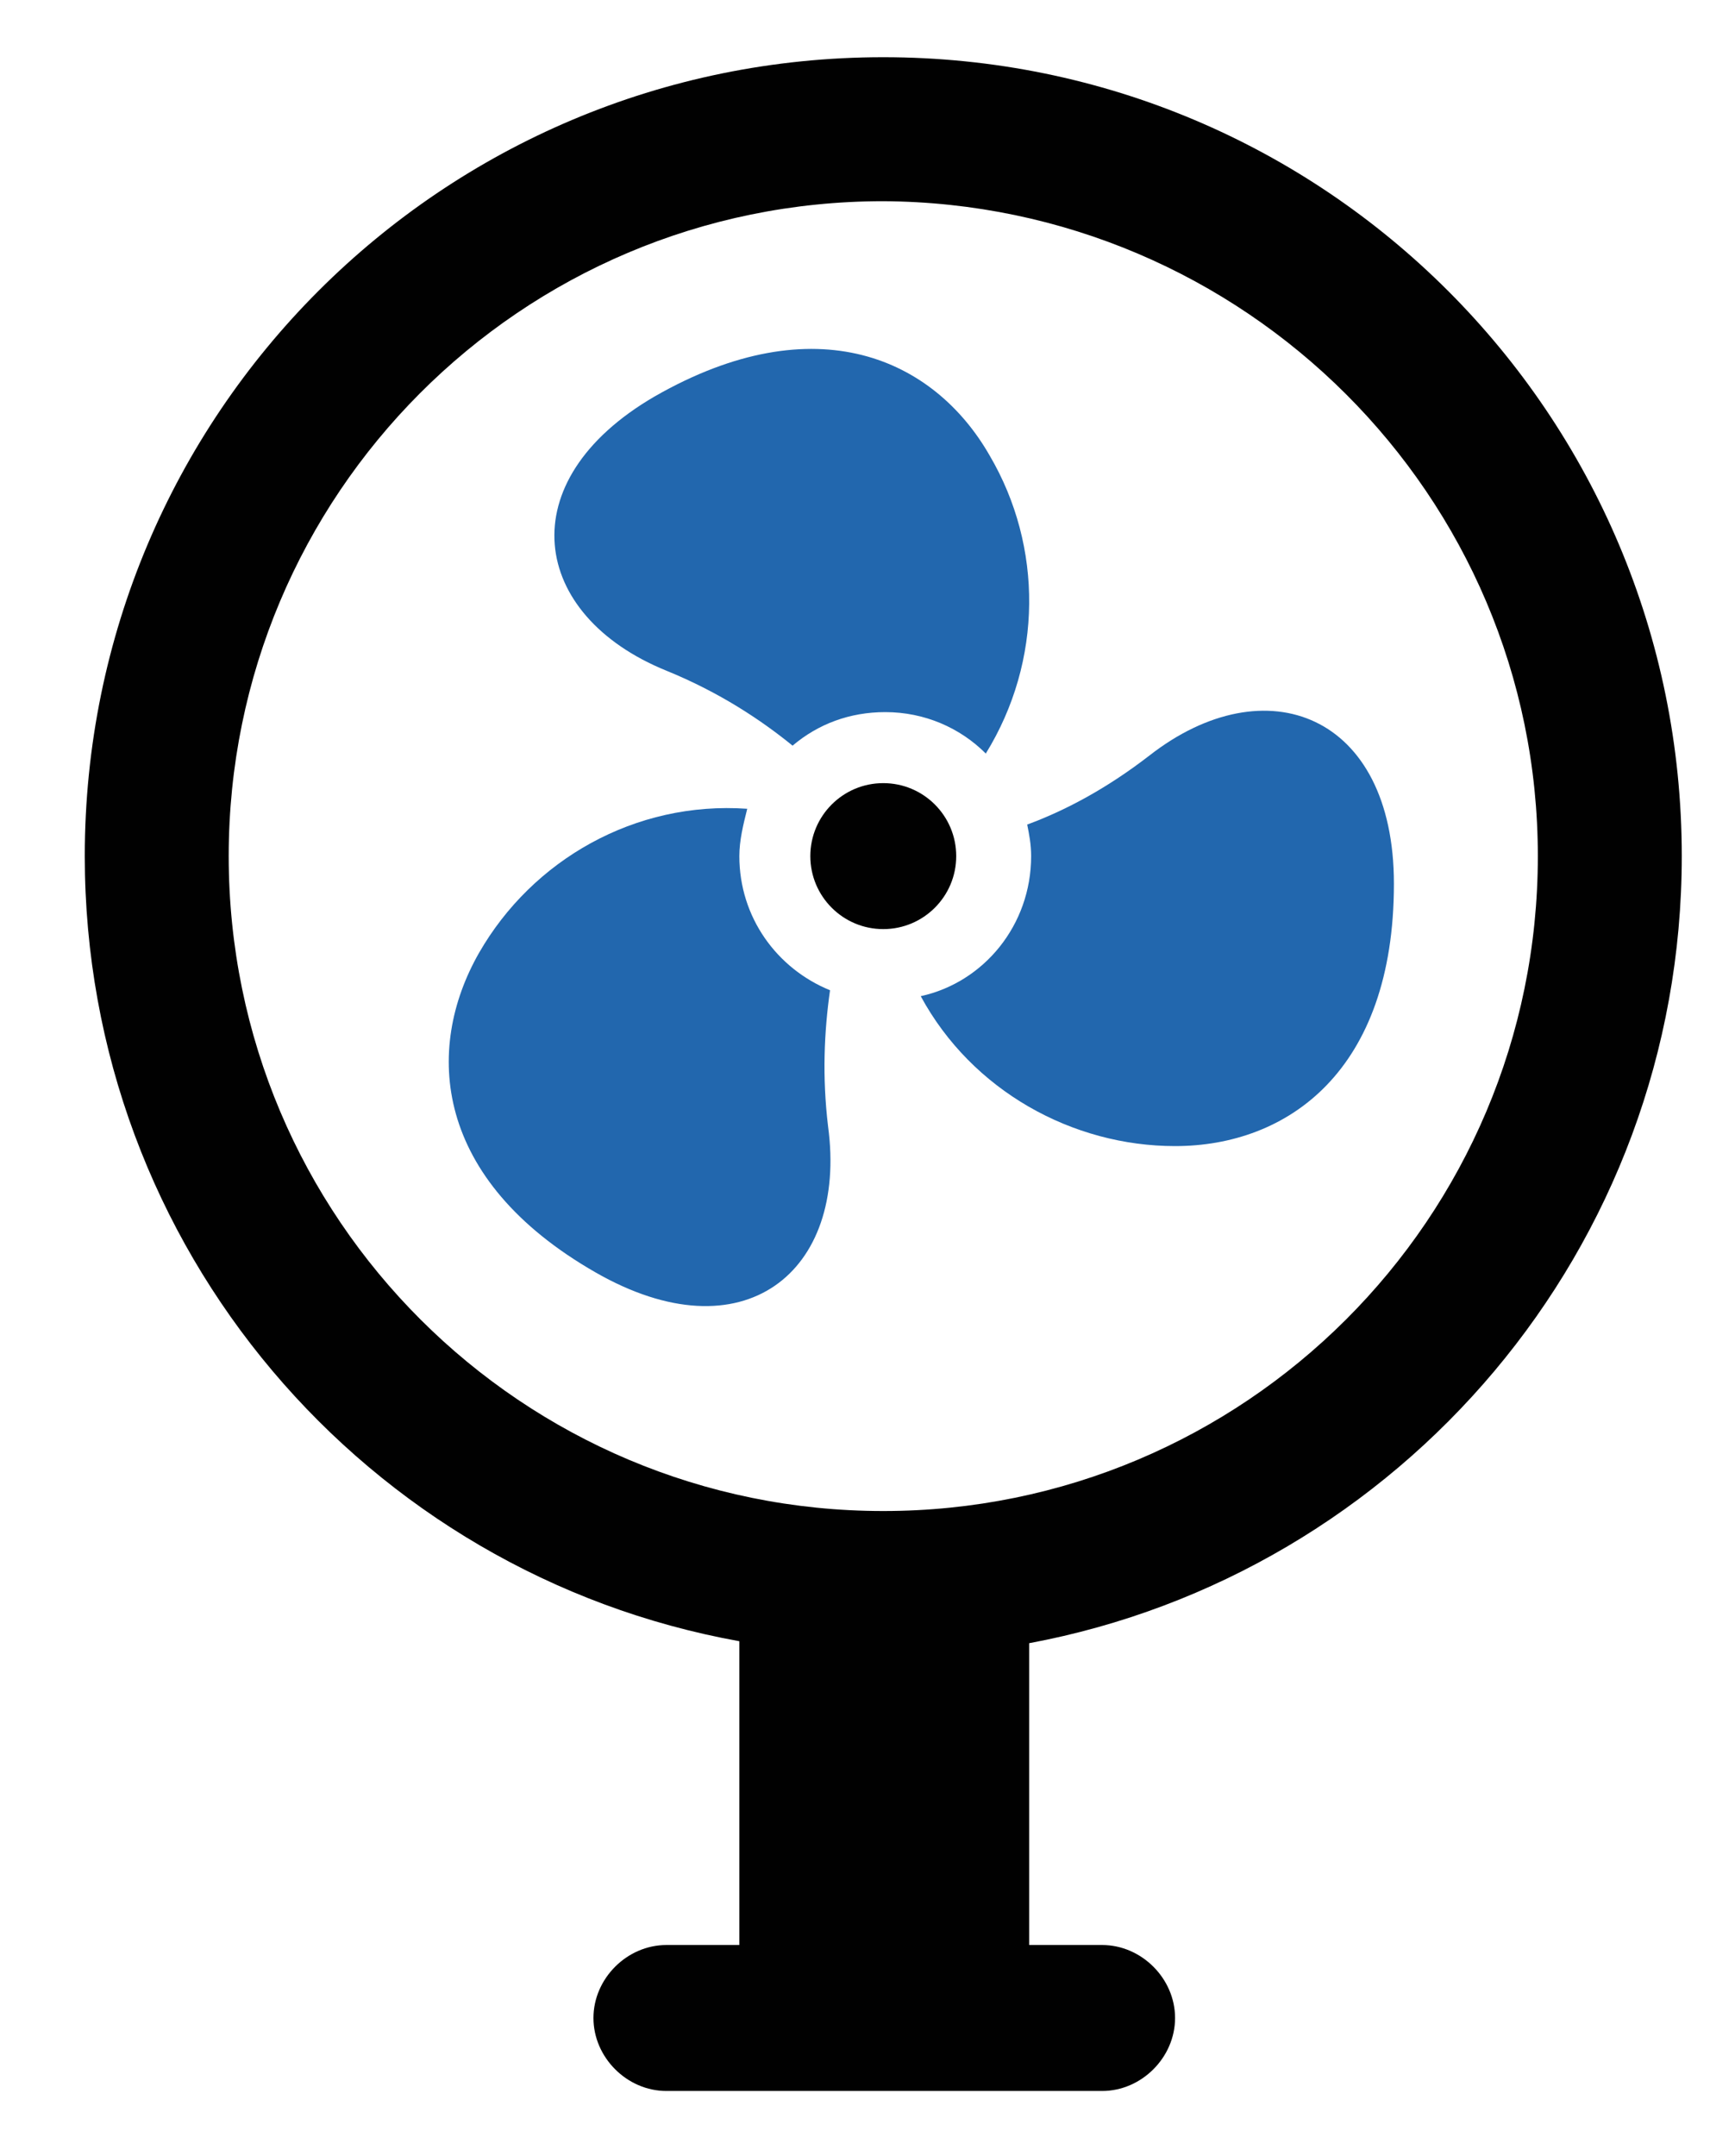
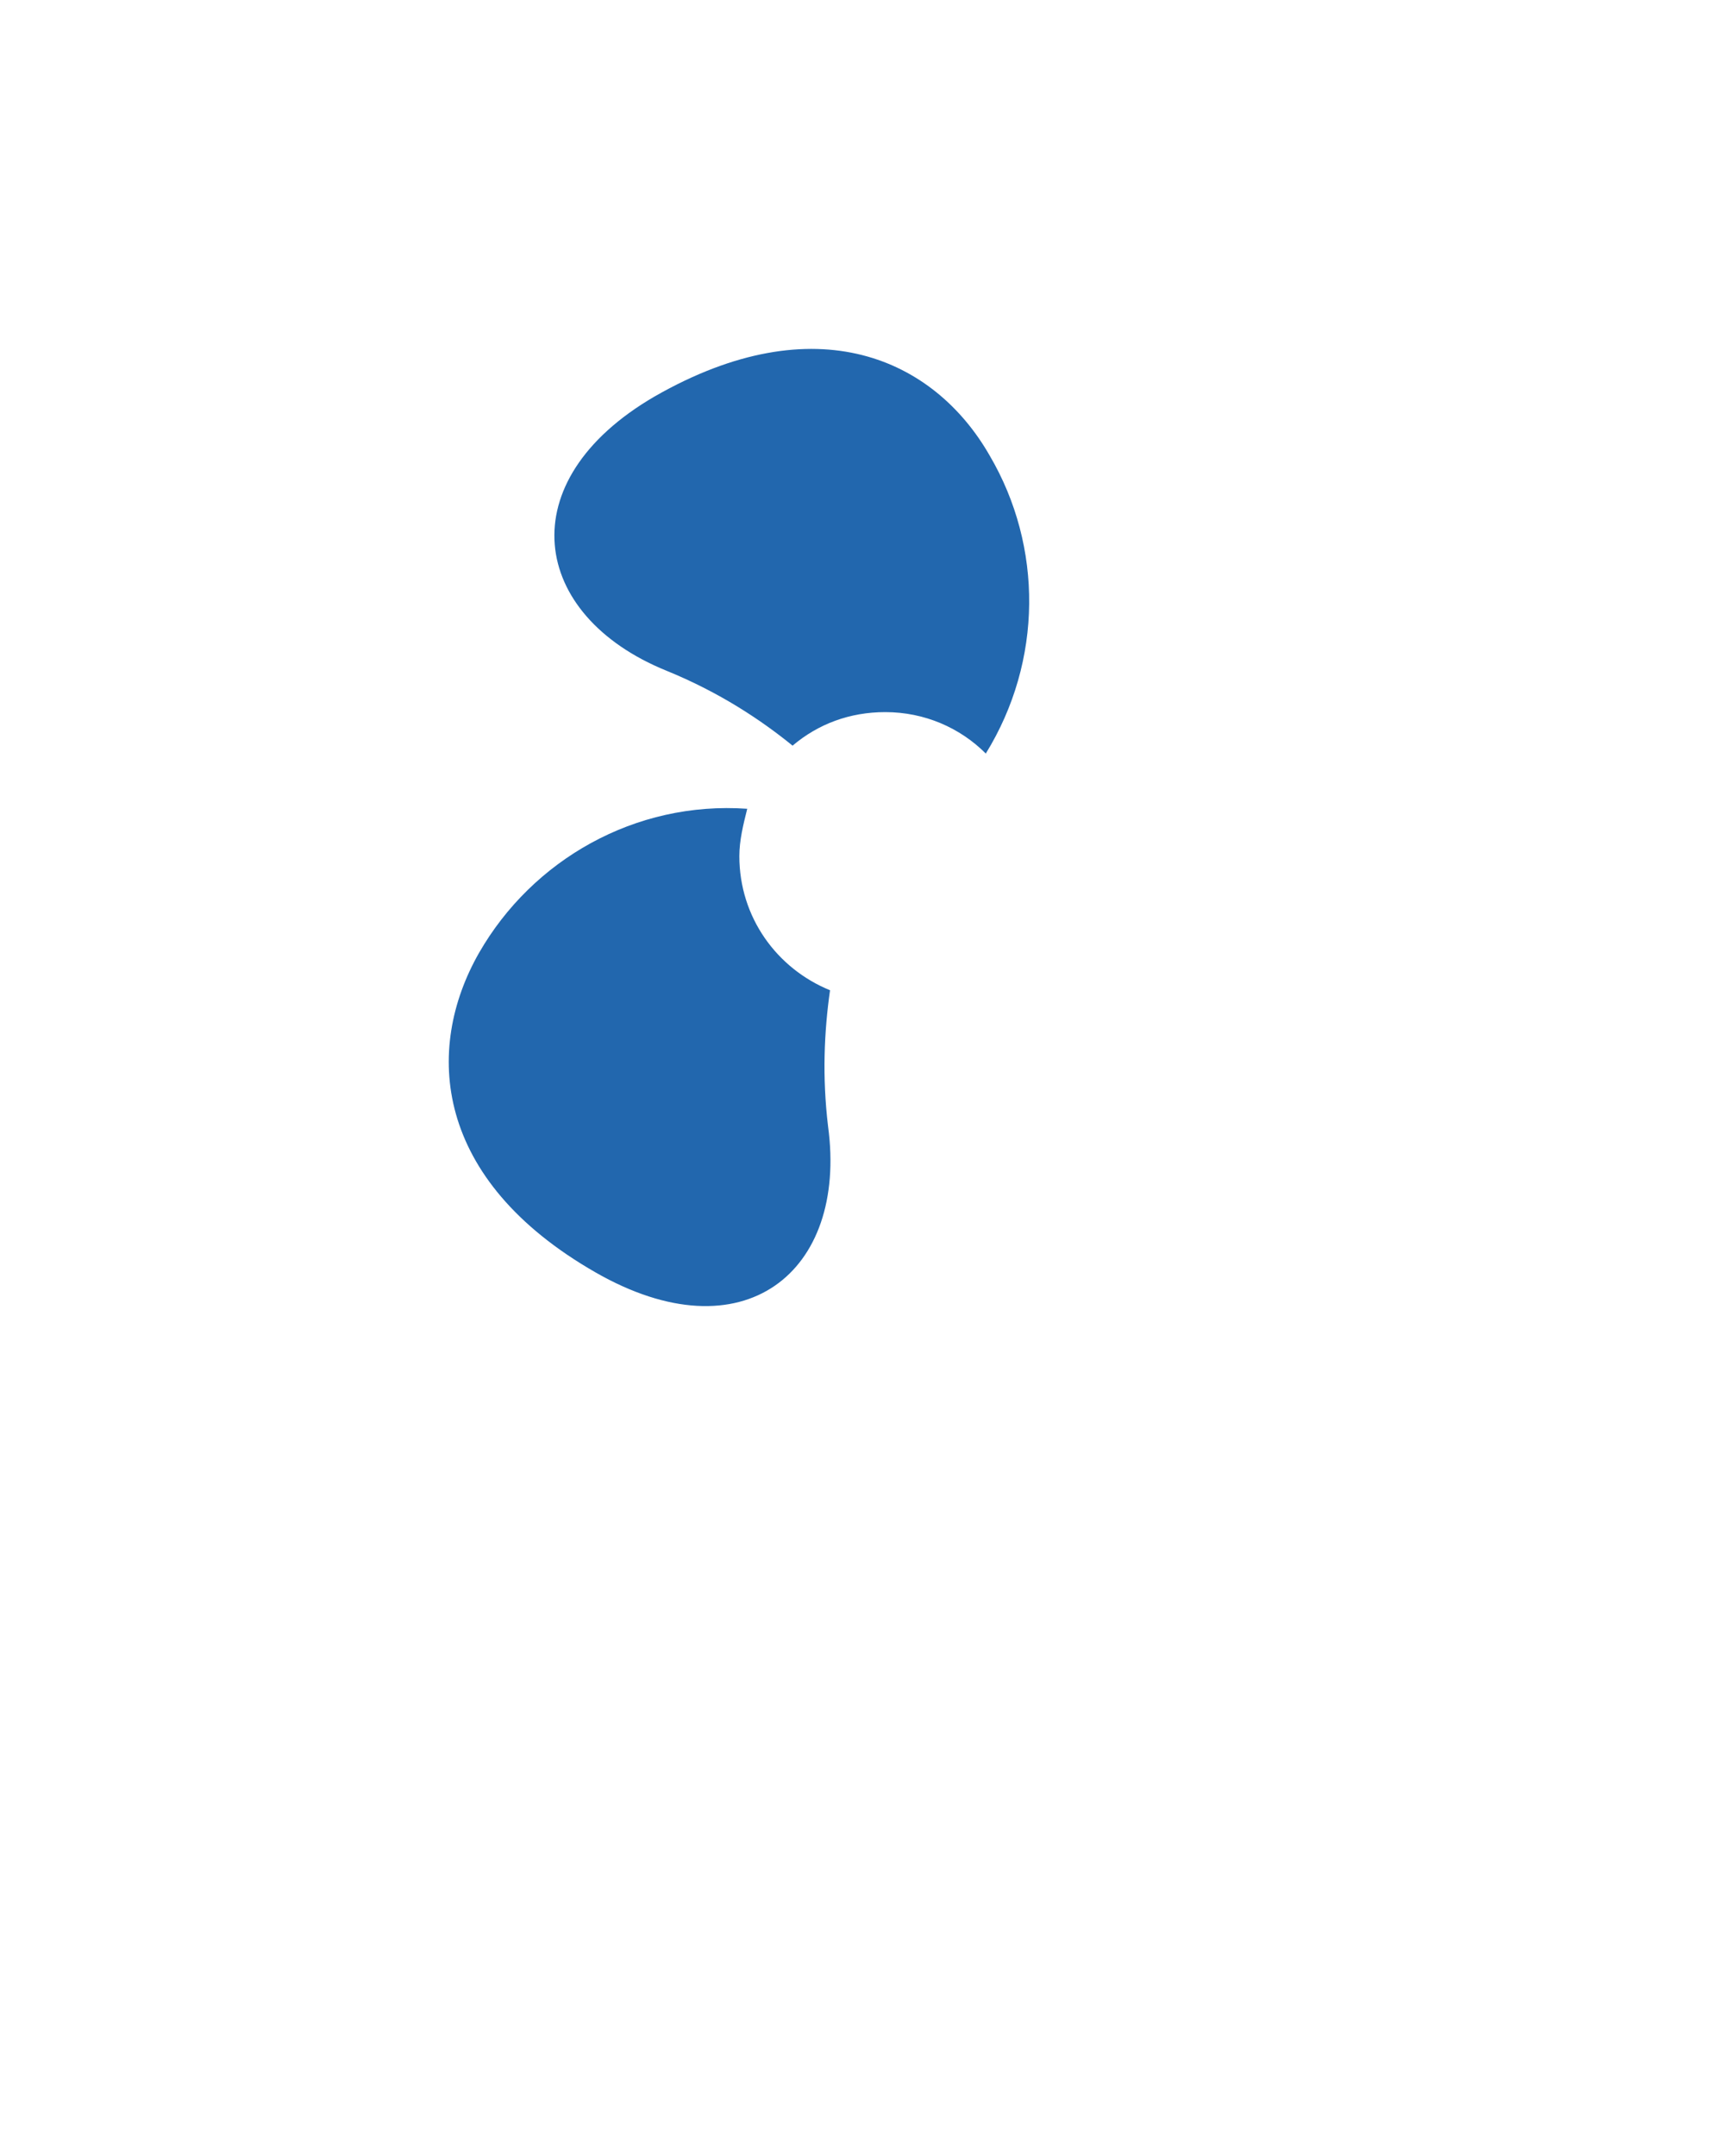
<svg xmlns="http://www.w3.org/2000/svg" version="1.1" id="Layer_1" x="0px" y="0px" viewBox="0 0 88 109.3" style="enable-background:new 0 0 88 109.3;" xml:space="preserve">
  <style type="text/css">
	.st0{fill:#2267AE;}
	.st1{fill:#010101;}
</style>
  <g>
    <path class="st0" d="M33.8,34c2.7,1.1,4.8,2.5,6.4,3.8c1.3-1.1,2.9-1.7,4.7-1.7c2,0,3.8,0.8,5.1,2.1c2.9-4.7,2.9-10.5,0.2-15.1   c-2.8-4.9-8.8-7.7-17-3C25.8,24.4,26.9,31.2,33.8,34z" />
    <path class="st0" d="M42.1,50.2c-2.7-1.1-4.6-3.7-4.6-6.8c0-0.8,0.2-1.6,0.4-2.4c-5.7-0.4-10.9,2.6-13.6,7.3   c-2.8,4.9-2.3,11.5,5.9,16.2c7.5,4.3,12.8,0,11.8-7.4C41.7,54.6,41.8,52.3,42.1,50.2z" />
-     <path class="st1" d="M85.3,43.4C85.3,21,67.2,2.9,44.8,2.9S4.3,21,4.3,43.4c0,19.9,14.3,36.4,33.2,39.8v15.4h-3.7   c-2,0-3.7,1.7-3.7,3.7c0,2,1.7,3.7,3.7,3.7h22.1c2,0,3.7-1.7,3.7-3.7c0-2-1.7-3.7-3.7-3.7h-3.7V83.3C71,79.8,85.3,63.3,85.3,43.4z    M44.8,76.6c-18.3,0-33.2-14.8-33.2-33.2c0-18.3,14.8-33.2,33.2-33.2C63.1,10.3,78,25.1,78,43.4C78,61.8,63.1,76.6,44.8,76.6z" />
-     <path class="st0" d="M58.3,38.3c-2.2,1.7-4.3,2.8-6.2,3.5c0.1,0.5,0.2,1,0.2,1.6c0,3.5-2.4,6.4-5.6,7.1c2.6,4.8,7.7,7.6,12.9,7.6   c5.7,0,11.1-3.8,11.1-13.3C70.7,36.2,64.2,33.7,58.3,38.3z" />
-     <circle class="st1" cx="44.8" cy="43.4" r="3.7" />
  </g>
</svg>